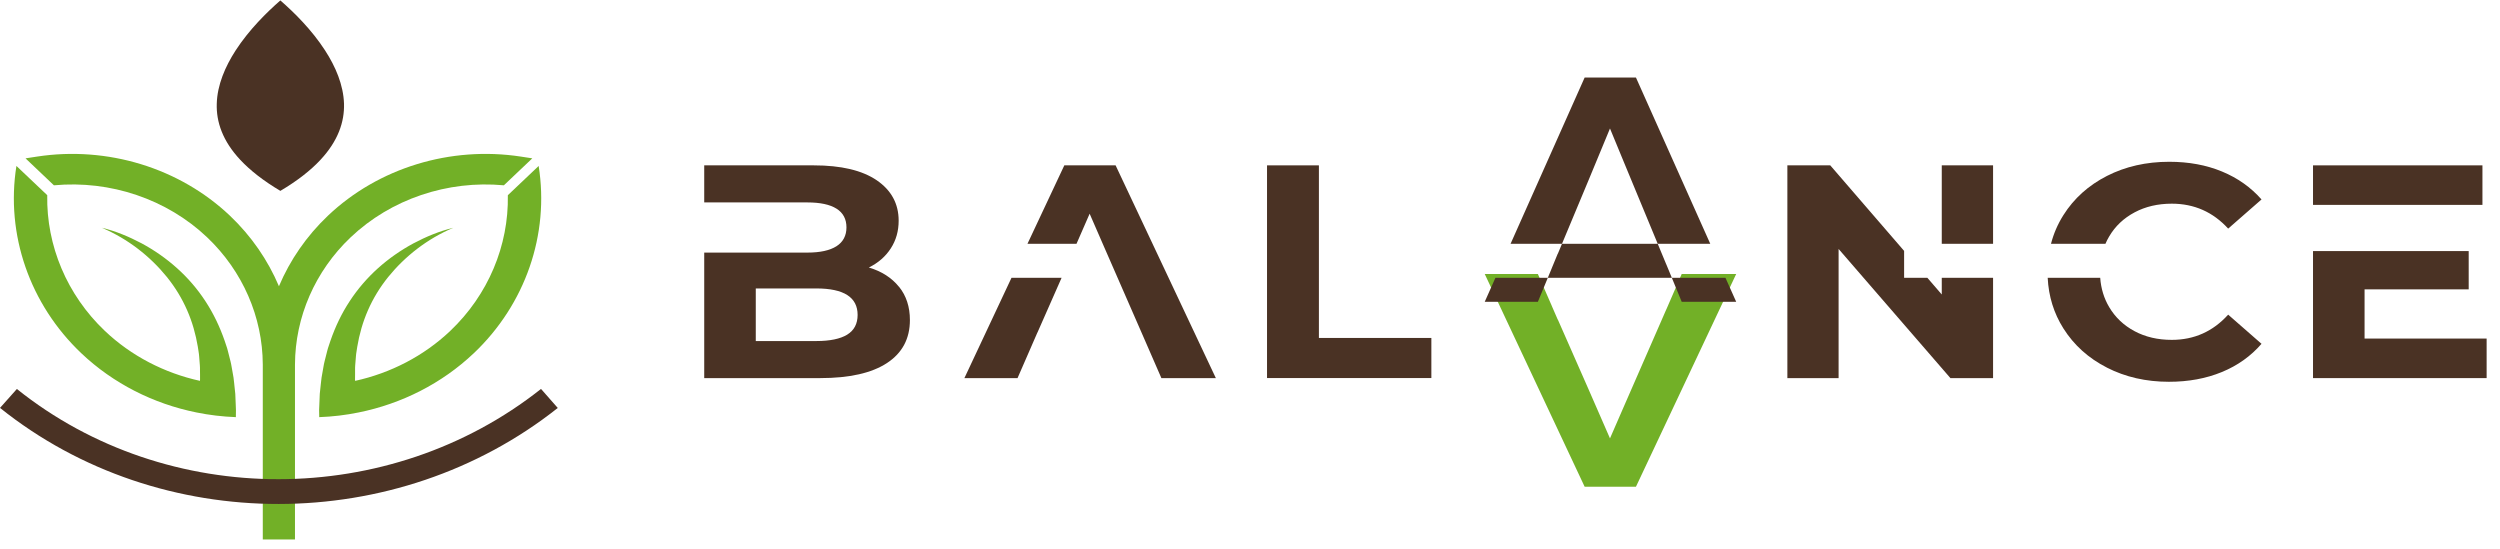
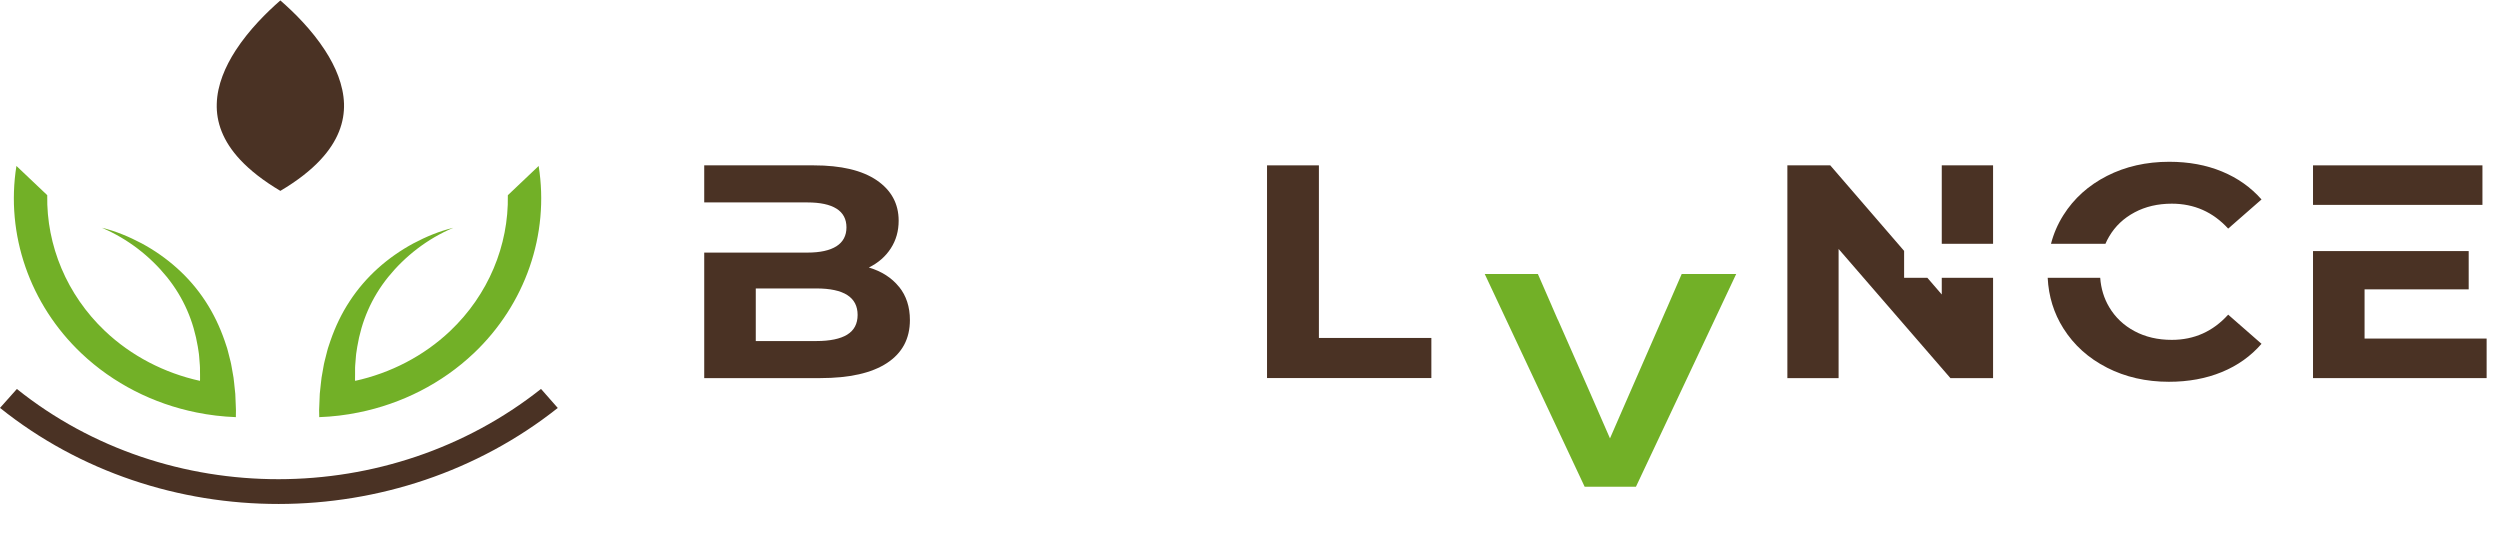
<svg xmlns="http://www.w3.org/2000/svg" width="132" height="29" viewBox="0 0 132 29" fill="none">
  <path d="M124.849 10.818H127.512H131.073V8.731H122.127V10.818H124.849Z" fill="#4A3224" />
  <path d="M124.849 17.876V15.278H130.347V13.257H127.512H124.849H122.127V19.964H131.294V17.876H124.849Z" fill="#4A3224" />
  <path d="M47.466 15.143C47.082 14.667 46.552 14.326 45.876 14.124C46.372 13.88 46.759 13.542 47.034 13.114C47.312 12.685 47.449 12.199 47.449 11.654C47.449 10.755 47.062 10.045 46.291 9.518C45.52 8.994 44.41 8.731 42.966 8.731H37.183V10.688H42.63C43.305 10.688 43.818 10.797 44.169 11.018C44.516 11.236 44.693 11.566 44.693 12.005C44.693 12.443 44.516 12.776 44.169 12.999C43.818 13.223 43.305 13.337 42.63 13.337H37.183V19.964H43.305C44.85 19.964 46.025 19.698 46.832 19.169C47.639 18.64 48.043 17.884 48.043 16.898C48.043 16.204 47.853 15.616 47.468 15.14L47.466 15.143ZM44.735 17.669C44.368 17.892 43.824 18.007 43.103 18.007H39.905V15.23H43.101C44.556 15.23 45.282 15.696 45.282 16.627C45.282 17.097 45.097 17.446 44.732 17.669H44.735Z" fill="#4A3224" />
  <path d="M66.899 8.731H69.638V17.844H75.576V19.961H66.899V8.731Z" fill="#4A3224" />
  <path d="M88.794 14.467H91.671L86.378 25.7H83.67L78.394 14.467H81.2L81.94 16.163L81.943 16.172L82.248 16.874H82.254L83.863 20.527L85.007 23.147L85.761 21.416L87.746 16.874L87.97 16.36L87.987 16.326L88.794 14.467Z" fill="#72B027" />
-   <path fill-rule="evenodd" clip-rule="evenodd" d="M64.197 19.964H61.321L60.511 18.105L60.496 18.07L60.272 17.557L58.287 13.015L57.533 11.284L56.839 12.873H54.25L56.196 8.731H58.904L64.197 19.964ZM53.407 14.668L50.92 19.964H53.726L54.466 18.267L54.469 18.259L54.775 17.557H54.778L56.052 14.668H53.407Z" fill="#4A3224" />
  <path fill-rule="evenodd" clip-rule="evenodd" d="M108.948 17.341C109.506 18.224 110.271 18.913 111.247 19.41H111.244C112.22 19.908 113.31 20.158 114.519 20.158C115.545 20.158 116.475 19.988 117.311 19.645C118.146 19.302 118.844 18.804 119.408 18.153L117.647 16.613C116.846 17.501 115.853 17.945 114.67 17.945C113.936 17.945 113.282 17.794 112.708 17.488C112.133 17.182 111.684 16.756 111.362 16.211C111.09 15.751 110.933 15.237 110.891 14.668H108.118C108.167 15.653 108.444 16.544 108.948 17.341ZM108.292 12.873C108.431 12.335 108.65 11.83 108.948 11.358C109.506 10.475 110.274 9.786 111.247 9.289C112.223 8.792 113.319 8.542 114.535 8.542C115.562 8.542 116.489 8.712 117.319 9.055C118.149 9.398 118.844 9.89 119.408 10.531L117.647 12.071C116.846 11.193 115.853 10.754 114.67 10.754C113.938 10.754 113.282 10.906 112.708 11.212C112.133 11.518 111.684 11.94 111.362 12.488C111.288 12.613 111.223 12.741 111.167 12.873L108.292 12.873ZM105.234 12.873H102.525V8.731H105.234V12.873ZM102.525 14.668H105.234V19.964H102.982L97.078 13.145V19.964H94.373V8.731H96.638L100.537 13.247V14.668H101.765L102.525 15.549V14.668Z" fill="#4A3224" />
-   <path fill-rule="evenodd" clip-rule="evenodd" d="M91.671 15.935H88.794L88.273 14.668H91.105L91.671 15.935ZM90.302 12.873H87.528L85.761 8.609L85.007 6.784L83.863 9.545L82.473 12.873H79.758L83.67 4.093H86.378L90.302 12.873ZM81.724 14.668L81.94 14.146L81.943 14.137L82.248 13.397H82.254L82.473 12.873L87.528 12.873L87.97 13.938L87.987 13.975L88.273 14.668L81.724 14.668ZM81.724 14.668L81.2 15.935H78.394L78.958 14.668H81.724Z" fill="#4A3224" />
  <path d="M12.458 21.656C12.461 21.75 12.455 21.846 12.454 21.942V22.025C11.75 21.999 11.057 21.917 10.374 21.778C8.099 21.319 5.976 20.247 4.295 18.653C1.568 16.067 0.292 12.379 0.867 8.762L2.494 10.305C2.446 12.966 3.533 15.569 5.538 17.473C6.931 18.794 8.681 19.697 10.558 20.109C10.559 20.088 10.561 20.064 10.562 20.044V19.795L10.559 19.545C10.558 19.462 10.562 19.379 10.553 19.297L10.514 18.801C10.51 18.718 10.495 18.638 10.483 18.554L10.445 18.307C10.335 17.652 10.154 17.004 9.881 16.382C9.61 15.761 9.25 15.168 8.81 14.623C7.929 13.536 6.753 12.609 5.376 12.026C6.109 12.201 6.813 12.497 7.483 12.851C8.15 13.211 8.78 13.65 9.349 14.161C9.919 14.671 10.426 15.258 10.846 15.904C11.269 16.548 11.602 17.248 11.856 17.977L11.948 18.252C11.979 18.343 12.011 18.435 12.031 18.528L12.173 19.087C12.199 19.18 12.211 19.275 12.23 19.369L12.28 19.652L12.33 19.937C12.344 20.031 12.352 20.125 12.363 20.221L12.376 20.349L12.423 20.794L12.447 21.367L12.458 21.655V21.652V21.656Z" fill="#72B027" />
  <path d="M25.013 18.653C23.332 20.246 21.209 21.319 18.934 21.778C18.253 21.917 17.558 22 16.855 22.025V21.942C16.852 21.848 16.846 21.752 16.849 21.656L16.861 21.369L16.884 20.796L16.931 20.35L16.945 20.223C16.956 20.128 16.963 20.032 16.978 19.938L17.028 19.654L17.078 19.37C17.097 19.276 17.108 19.182 17.135 19.089L17.277 18.529C17.297 18.436 17.331 18.345 17.36 18.253L17.452 17.979C17.704 17.251 18.037 16.55 18.462 15.905C18.883 15.26 19.389 14.673 19.958 14.162C20.529 13.65 21.158 13.213 21.825 12.852C22.495 12.498 23.197 12.204 23.932 12.028C22.555 12.609 21.379 13.537 20.498 14.624C20.058 15.17 19.698 15.762 19.427 16.384C19.155 17.006 18.972 17.654 18.863 18.309L18.825 18.556C18.813 18.639 18.797 18.72 18.794 18.803L18.754 19.298C18.745 19.38 18.75 19.465 18.748 19.547V19.797L18.745 20.045C18.745 20.066 18.747 20.089 18.75 20.11C20.627 19.698 22.377 18.796 23.77 17.475C25.777 15.571 26.864 12.967 26.814 10.307L28.441 8.763C29.016 12.379 27.739 16.069 25.013 18.654V18.657V18.653Z" fill="#72B027" />
-   <path d="M28.105 8.361L26.605 9.784C23.628 9.507 20.643 10.511 18.516 12.529C16.63 14.318 15.586 16.744 15.575 19.242V28.482H13.875V19.242C13.865 16.745 12.819 14.318 10.935 12.529C8.808 10.511 5.823 9.507 2.846 9.784L1.348 8.361L1.953 8.268C5.671 7.699 9.478 8.866 12.139 11.388C13.271 12.462 14.145 13.735 14.728 15.114C15.311 13.735 16.184 12.462 17.316 11.388C19.976 8.865 23.784 7.699 27.502 8.268L28.108 8.361H28.105Z" fill="#72B027" />
  <path d="M0 21.537C8.475 28.322 20.946 28.279 29.45 21.54L28.565 20.535C20.569 26.872 8.848 26.908 0.891 20.538L0 21.538L0 21.537Z" fill="#4A3224" />
  <path fill-rule="evenodd" clip-rule="evenodd" d="M18.164 5.477C18.132 4.486 17.721 3.521 17.162 2.66C16.459 1.572 15.522 0.648 14.803 0.023C14.086 0.647 13.15 1.572 12.443 2.66C11.887 3.521 11.472 4.486 11.445 5.477C11.414 6.435 11.754 7.445 12.691 8.445C13.209 8.997 13.901 9.542 14.803 10.078C15.708 9.542 16.401 8.996 16.915 8.445C17.851 7.445 18.191 6.436 18.164 5.477Z" fill="#4A3224" />
</svg>